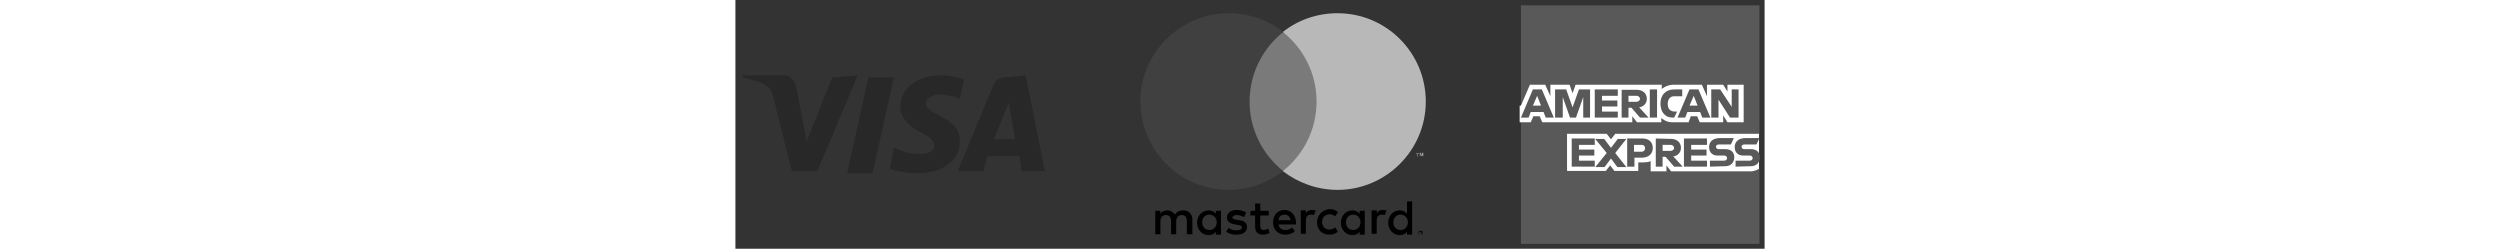
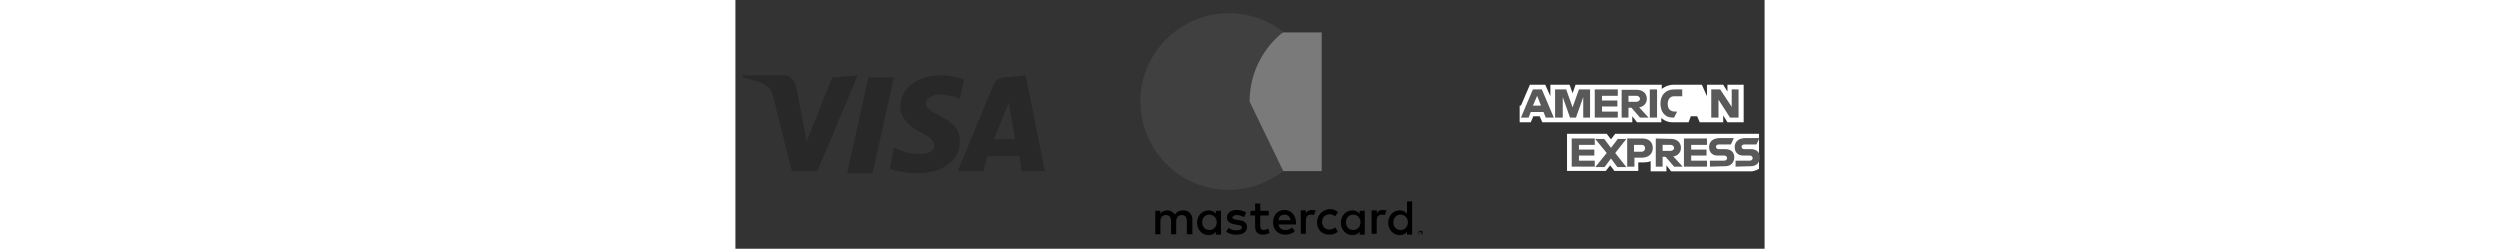
<svg xmlns="http://www.w3.org/2000/svg" xmlns:xlink="http://www.w3.org/1999/xlink" version="1.1" id="Ebene_1" x="0px" y="0px" viewBox="0 0 241.2 58.3" style="enable-background:new 0 0 241.2 58.3;" xml:space="preserve" height="24">
  <rect x="0" y="0" width="241.2" height="58.3" fill="#333333" stroke="none" />
  <style type="text/css">
	.st0{fill:#7A7A7A;}
	.st1{fill:#404040;}
	.st2{fill:#B8B8B8;}
	.st3{clip-path:url(#SVGID_00000142885176750918971180000009298190555011203495_);}
	.st4{fill:url(#path10283_00000114064083858285135900000012814018618989321873_);}
	.st5{fill:#595959;}
	.st6{fill:#FFFFFF;}
</style>
  <g>
    <g>
      <g id="surface1">
        <path d="M160.5,54.5L160.5,54.5l0.1,0.1h0.1c0,0,0,0,0-0.1c0,0,0,0,0-0.1c0,0,0,0-0.1,0L160.5,54.5L160.5,54.5z M160.6,54.4     c0.1,0,0.1,0,0.2,0l0.1,0.1v0.1h-0.1l0.2,0.2h-0.1l-0.2-0.2l0,0v0.2h-0.1v-0.5h0V54.4z M160.6,55.1c0.1,0,0.1,0,0.2,0     c0.1,0,0.1-0.1,0.1-0.1l0.1-0.1c0,0,0-0.1,0-0.2c0-0.1,0-0.1,0-0.2c0-0.1-0.1-0.1-0.1-0.1l-0.1-0.1c0,0-0.1,0-0.2,0     c-0.1,0-0.1,0-0.2,0c-0.1,0-0.1,0.1-0.1,0.1l-0.1,0.1c0,0.1,0,0.1,0,0.2c0,0.1,0,0.1,0,0.2c0,0.1,0.1,0.1,0.1,0.1l0.1,0.1     C160.5,55,160.5,55.1,160.6,55.1z M160.6,54.1c0.1,0,0.1,0,0.2,0c0.1,0,0.1,0.1,0.2,0.1c0,0,0.1,0.1,0.1,0.2c0,0.1,0,0.1,0,0.2     c0,0.1,0,0.1,0,0.2c0,0.1-0.1,0.1-0.1,0.2c0,0-0.1,0.1-0.2,0.1c-0.1,0-0.1,0-0.2,0c-0.1,0-0.2,0-0.2,0c-0.1,0-0.1-0.1-0.2-0.1     c0,0-0.1-0.1-0.1-0.2c0-0.1,0-0.1,0-0.2c0-0.1,0-0.1,0-0.2s0.1-0.1,0.1-0.2c0-0.1,0.1-0.1,0.2-0.1S160.5,54.1,160.6,54.1z      M109.4,52.1c0-1,0.6-1.8,1.7-1.8c1,0,1.7,0.8,1.7,1.8s-0.7,1.8-1.7,1.8C110,53.9,109.4,53.1,109.4,52.1z M113.8,52.1v-2.7h-1.2     v0.7c-0.4-0.5-1-0.8-1.7-0.8c-1.5,0-2.7,1.2-2.7,2.9s1.2,2.9,2.7,2.9c0.8,0,1.4-0.3,1.7-0.8V55h1.2V52.1z M154.2,52.1     c0-1,0.6-1.8,1.7-1.8c1,0,1.7,0.8,1.7,1.8s-0.7,1.8-1.7,1.8C154.8,53.9,154.2,53.1,154.2,52.1z M158.6,52.1v-4.9h-1.2v2.9     c-0.4-0.5-1-0.8-1.7-0.8c-1.5,0-2.7,1.2-2.7,2.9s1.2,2.9,2.7,2.9c0.8,0,1.4-0.3,1.7-0.8V55h1.2V52.1z M128.7,50.3     c0.8,0,1.3,0.5,1.4,1.3h-2.8C127.3,50.9,127.8,50.3,128.7,50.3z M128.7,49.2c-1.6,0-2.7,1.2-2.7,2.9s1.2,2.9,2.8,2.9     c0.8,0,1.6-0.2,2.3-0.8l-0.6-0.9c-0.5,0.4-1,0.6-1.6,0.6c-0.8,0-1.5-0.4-1.6-1.3h4.1c0-0.1,0-0.3,0-0.5     C131.3,50.4,130.2,49.2,128.7,49.2z M143.1,52.1c0-1,0.6-1.8,1.7-1.8c1,0,1.7,0.8,1.7,1.8s-0.7,1.8-1.7,1.8     C143.7,53.9,143.1,53.1,143.1,52.1z M147.5,52.1v-2.7h-1.2v0.7c-0.4-0.5-1-0.8-1.7-0.8c-1.5,0-2.7,1.2-2.7,2.9s1.2,2.9,2.7,2.9     c0.8,0,1.4-0.3,1.7-0.8V55h1.2V52.1z M136.3,52.1c0,1.7,1.2,2.9,2.9,2.9c0.8,0,1.4-0.2,2-0.7l-0.6-1c-0.4,0.3-0.9,0.5-1.4,0.5     c-1,0-1.7-0.7-1.7-1.8s0.7-1.7,1.7-1.8c0.5,0,1,0.2,1.4,0.5l0.6-1c-0.6-0.5-1.1-0.7-2-0.7C137.5,49.2,136.3,50.5,136.3,52.1z      M151.7,49.2c-0.7,0-1.1,0.3-1.4,0.8v-0.7h-1.2v5.5h1.2v-3.1c0-0.9,0.4-1.4,1.2-1.4c0.2,0,0.5,0,0.7,0.1l0.4-1.1     C152.3,49.3,152,49.2,151.7,49.2z M119.7,49.8c-0.6-0.4-1.4-0.6-2.2-0.6c-1.4,0-2.3,0.7-2.3,1.8c0,0.9,0.7,1.4,1.9,1.6l0.6,0.1     c0.7,0.1,1,0.3,1,0.6c0,0.4-0.4,0.7-1.3,0.7c-0.8,0-1.4-0.3-1.8-0.6l-0.6,0.9c0.7,0.5,1.5,0.7,2.4,0.7c1.6,0,2.5-0.7,2.5-1.8     c0-1-0.7-1.5-1.9-1.6l-0.6-0.1c-0.5-0.1-0.9-0.2-0.9-0.5c0-0.4,0.4-0.6,1-0.6c0.7,0,1.4,0.3,1.7,0.5L119.7,49.8z M135.1,49.2     c-0.7,0-1.1,0.3-1.4,0.8v-0.7h-1.2v5.5h1.2v-3.1c0-0.9,0.4-1.4,1.2-1.4c0.2,0,0.5,0,0.7,0.1l0.4-1.1     C135.7,49.3,135.4,49.2,135.1,49.2z M125,49.4h-2v-1.7h-1.2v1.7h-1.1v1.1h1.1V53c0,1.3,0.5,2,1.9,2c0.5,0,1.1-0.2,1.5-0.4l-0.3-1     c-0.4,0.2-0.7,0.3-1.1,0.3c-0.6,0-0.8-0.4-0.8-0.9v-2.5h2V49.4z M107.1,54.9v-3.4c0-1.3-0.8-2.2-2.2-2.2c-0.7,0-1.4,0.2-1.9,1     c-0.4-0.6-1-1-1.8-1c-0.6,0-1.2,0.2-1.6,0.8v-0.7h-1.2v5.5h1.2v-3c0-1,0.5-1.5,1.3-1.5s1.2,0.5,1.2,1.4v3.1h1.2v-3     c0-1,0.6-1.5,1.3-1.5c0.8,0,1.2,0.5,1.2,1.4v3.1L107.1,54.9" />
        <path class="st0" d="M137.4,40.1h-18.1V7.6h18.1V40.1" />
-         <path class="st1" d="M120.5,23.8c0-6.6,3.1-12.5,7.9-16.3c-3.5-2.8-8-4.4-12.8-4.4c-11.4,0-20.7,9.3-20.7,20.7     s9.3,20.7,20.7,20.7c4.8,0,9.3-1.7,12.8-4.4C123.6,36.3,120.5,30.4,120.5,23.8" />
-         <path class="st2" d="M161.2,36.6v-0.8H161l-0.2,0.6l-0.2-0.6h-0.2v0.8h0.1V36l0.2,0.5h0.2L161,36v0.6H161.2z M159.9,36.6V36h0.3     v-0.1h-0.7V36h0.3v0.7h0.1V36.6z M161.8,23.8c0,11.4-9.3,20.7-20.7,20.7c-4.8,0-9.3-1.7-12.8-4.4c4.8-3.8,7.9-9.7,7.9-16.3     s-3.1-12.5-7.9-16.3c3.5-2.8,8-4.4,12.8-4.4C152.6,3.1,161.8,12.4,161.8,23.8" />
+         <path class="st1" d="M120.5,23.8c0-6.6,3.1-12.5,7.9-16.3c-3.5-2.8-8-4.4-12.8-4.4c-11.4,0-20.7,9.3-20.7,20.7     s9.3,20.7,20.7,20.7c4.8,0,9.3-1.7,12.8-4.4" />
      </g>
    </g>
  </g>
  <g id="layer1" transform="translate(-333.702,-536.424)">
    <g id="g10267" transform="matrix(4.985,0,0,-4.985,-1470.119,1039.626)">
      <g>
        <g>
          <g>
            <g>
              <defs>
                <path id="SVGID_1_" d="M369.6,95.9c0-0.6,0.6-1,1-1.2s0.6-0.4,0.6-0.6c0-0.3-0.4-0.4-0.7-0.4c-0.6,0-0.9,0.2-1.2,0.3l-0.2-1         c0.3-0.1,0.8-0.2,1.3-0.2c1.2,0,2,0.6,2,1.5c0,1.2-1.6,1.2-1.6,1.8c0,0.2,0.2,0.3,0.5,0.4c0.2,0,0.6,0,1.1-0.2l0.2,0.9         c-0.3,0.1-0.6,0.2-1.1,0.2C370.4,97.4,369.6,96.8,369.6,95.9 M374.5,97.3c-0.2,0-0.4-0.1-0.5-0.3l-1.7-4.1h1.2l0.2,0.7h1.5         l0.1-0.7h1.1l-0.9,4.5L374.5,97.3 M374.7,96.1l0.3-1.7h-1L374.7,96.1 M368.1,97.3l-1-4.5h1.2l1,4.5H368.1 M366.4,97.3l-1.2-3         l-0.5,2.6c-0.1,0.3-0.3,0.5-0.5,0.5h-2v-0.1c0.4-0.1,0.9-0.2,1.1-0.4c0.2-0.1,0.2-0.2,0.3-0.4l0.9-3.6h1.2l1.9,4.5         L366.4,97.3" />
              </defs>
              <clipPath id="SVGID_00000132068014898207680860000010923795578762818999_">
                <use xlink:href="#SVGID_1_" style="overflow:visible;" />
              </clipPath>
              <g id="g10269" style="clip-path:url(#SVGID_00000132068014898207680860000010923795578762818999_);">
                <g id="g10275" transform="translate(351.611,96.896)">
                  <linearGradient id="path10283_00000084522223766945436080000005745517557388573098_" gradientUnits="userSpaceOnUse" x1="-7.414" y1="-35.747" x2="-6.223" y2="-35.747" gradientTransform="matrix(6237.954 2297.297 2297.297 -6237.954 128380.242 -205962.031)">
                    <stop offset="0" style="stop-color:#282828" />
                    <stop offset="1" style="stop-color:#494949" />
                  </linearGradient>
                  <path id="path10283" style="fill:url(#path10283_00000084522223766945436080000005745517557388573098_);" d="M9.1,0          l14.1,5.2l3.2-8.7L12.3-8.7" />
                </g>
              </g>
            </g>
          </g>
        </g>
      </g>
    </g>
  </g>
  <g id="layer1_00000122719866952157376680000005974907725826474389_" transform="translate(-55.5,-1002.345)">
-     <path id="path3078" class="st5" d="M239.6,1003.6h55.9v30.2l-2.8,4.3l2.8,3.8v17.6h-55.9V1031l1.7-2l-1.7-1.9V1003.6z" />
    <path id="path3082" class="st6" d="M250.4,1042.5v-8.8h9.3l1,1.3l1-1.3h33.7v8.2c0,0-0.9,0.6-1.9,0.6h-18.7l-1.1-1.4v1.4H270v-2.4   c0,0-0.5,0.3-1.6,0.3h-1.3v2h-5.6l-1-1.3l-1,1.3h-9.1V1042.5z" />
    <path id="path3080" class="st6" d="M239.6,1027.1l2.1-4.9h3.6l1.2,2.7v-2.7h4.5l0.7,2l0.7-2h20.2v1c0,0,1.1-1,2.8-1h6.6l1.2,2.7   v-2.7h3.8l1,1.6v-1.6h3.8v8.8H288l-1-1.6v1.6h-5.5l-0.6-1.4h-1.5l-0.5,1.4H275c-1.5,0-2.5-1-2.5-1v1h-5.7l-1.1-1.4v1.4h-21.1   l-0.6-1.4h-1.5l-0.6,1.4h-2.6v-3.9H239.6z" />
    <path id="path3046" class="st5" d="M242.4,1023.3l-2.8,6.6h1.8l0.5-1.3h3l0.5,1.3h1.9l-2.8-6.6L242.4,1023.3L242.4,1023.3z    M243.4,1024.8l0.9,2.3h-1.9L243.4,1024.8z" />
    <path id="path3048" class="st5" d="M247.6,1029.9v-6.6h2.6l1.5,4.2l1.5-4.2h2.6v6.6h-1.6v-4.8l-1.7,4.8h-1.4l-1.7-4.8v4.8H247.6z" />
    <path id="path3050" class="st5" d="M256.9,1029.9v-6.6h5.4v1.5h-3.7v1.1h3.6v1.4h-3.6v1.2h3.7v1.4H256.9z" />
    <path id="path3052" class="st5" d="M263.2,1023.3v6.6h1.6v-2.3h0.7l2,2.3h2l-2.2-2.4c0.9-0.1,1.8-0.8,1.8-2c0-1.4-1.1-2.1-2.3-2.1   h-3.6V1023.3z M264.8,1024.8h1.9c0.5,0,0.8,0.4,0.8,0.7c0,0.4-0.4,0.7-0.8,0.7h-1.9V1024.8L264.8,1024.8z" />
    <path id="path3054" class="st5" d="M271.5,1029.9h-1.7v-6.6h1.7V1029.9z" />
    <path id="path3056" class="st5" d="M275.5,1029.9h-0.4c-1.8,0-2.8-1.4-2.8-3.3s1.1-3.3,3.3-3.3h1.8v1.6h-1.9   c-0.9,0-1.5,0.7-1.5,1.8c0,1.3,0.7,1.8,1.8,1.8h0.4L275.5,1029.9z" />
-     <path id="path3058" class="st5" d="M279.1,1023.3l-2.8,6.6h1.8l0.5-1.3h3l0.5,1.3h1.9l-2.8-6.6L279.1,1023.3L279.1,1023.3z    M280.1,1024.8l0.9,2.3h-1.9L280.1,1024.8L280.1,1024.8z" />
    <path id="path3060" class="st5" d="M284.2,1029.9v-6.6h2.1l2.7,4.1v-4.1h1.6v6.6h-2l-2.7-4.2v4.2H284.2z" />
    <path id="path3062" class="st5" d="M251.5,1041.4v-6.6h5.4v1.5h-3.7v1.1h3.6v1.4h-3.6v1.2h3.7v1.4H251.5z" />
    <path id="path3064" class="st5" d="M277.8,1041.4v-6.6h5.4v1.5h-3.7v1.1h3.6v1.4h-3.6v1.2h3.7v1.4H277.8z" />
    <path id="path3066" class="st5" d="M257.1,1041.4l2.6-3.2l-2.7-3.3h2.1l1.6,2.1l1.6-2.1h2l-2.6,3.3l2.6,3.3h-2.1l-1.5-2l-1.5,2   h-2.1V1041.4z" />
    <path id="path3068" class="st5" d="M264.5,1034.8v6.6h1.7v-2.1h1.7c1.5,0,2.6-0.8,2.6-2.3c0-1.3-0.9-2.2-2.4-2.2H264.5   L264.5,1034.8z M266.1,1036.3h1.8c0.5,0,0.8,0.3,0.8,0.8c0,0.4-0.3,0.8-0.8,0.8h-1.8V1036.3L266.1,1036.3z" />
    <path id="path3072" class="st5" d="M271.2,1034.8v6.6h1.6v-2.3h0.7l2,2.3h2l-2.2-2.4c0.9-0.1,1.8-0.8,1.8-2c0-1.4-1.1-2.1-2.3-2.1   L271.2,1034.8L271.2,1034.8z M272.8,1036.3h1.9c0.5,0,0.8,0.4,0.8,0.7c0,0.4-0.4,0.7-0.8,0.7h-1.9V1036.3z" />
    <path id="path3074" class="st5" d="M283.9,1041.4v-1.4h3.3c0.5,0,0.7-0.3,0.7-0.6c0-0.3-0.2-0.6-0.7-0.6h-1.5c-1.3,0-2-0.8-2-2   c0-1.1,0.7-2.1,2.6-2.1h3.2l-0.7,1.5H286c-0.5,0-0.7,0.3-0.7,0.5c0,0.3,0.2,0.6,0.6,0.6h1.6c1.4,0,2.1,0.8,2.1,1.9   s-0.7,2.1-2.1,2.1L283.9,1041.4L283.9,1041.4z" />
    <path id="path3076" class="st5" d="M289.9,1041.4v-1.4h3.3c0.5,0,0.7-0.3,0.7-0.6c0-0.3-0.2-0.6-0.7-0.6h-1.5c-1.3,0-2-0.8-2-2   c0-1.1,0.7-2.1,2.6-2.1h3.2l-0.7,1.5H292c-0.5,0-0.7,0.3-0.7,0.5c0,0.3,0.2,0.6,0.6,0.6h1.6c1.4,0,2.1,0.8,2.1,1.9   s-0.7,2.1-2.1,2.1L289.9,1041.4L289.9,1041.4z" />
  </g>
</svg>